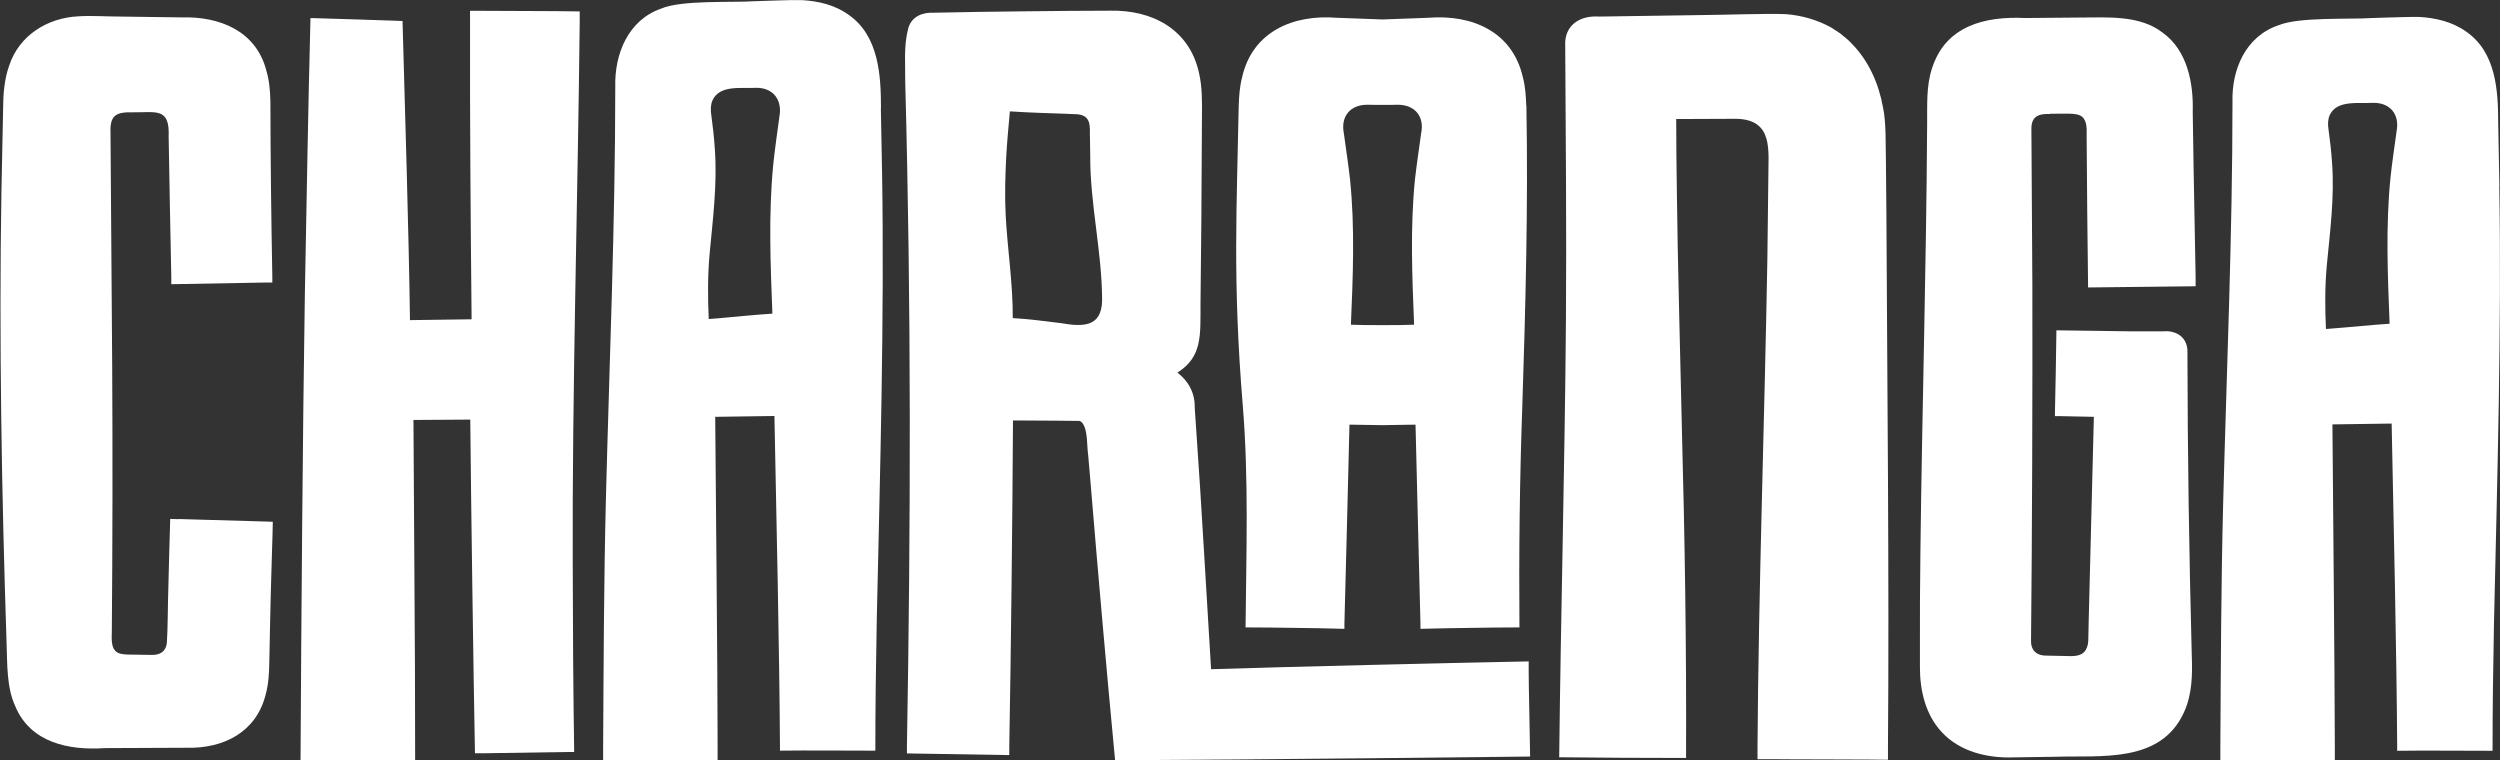
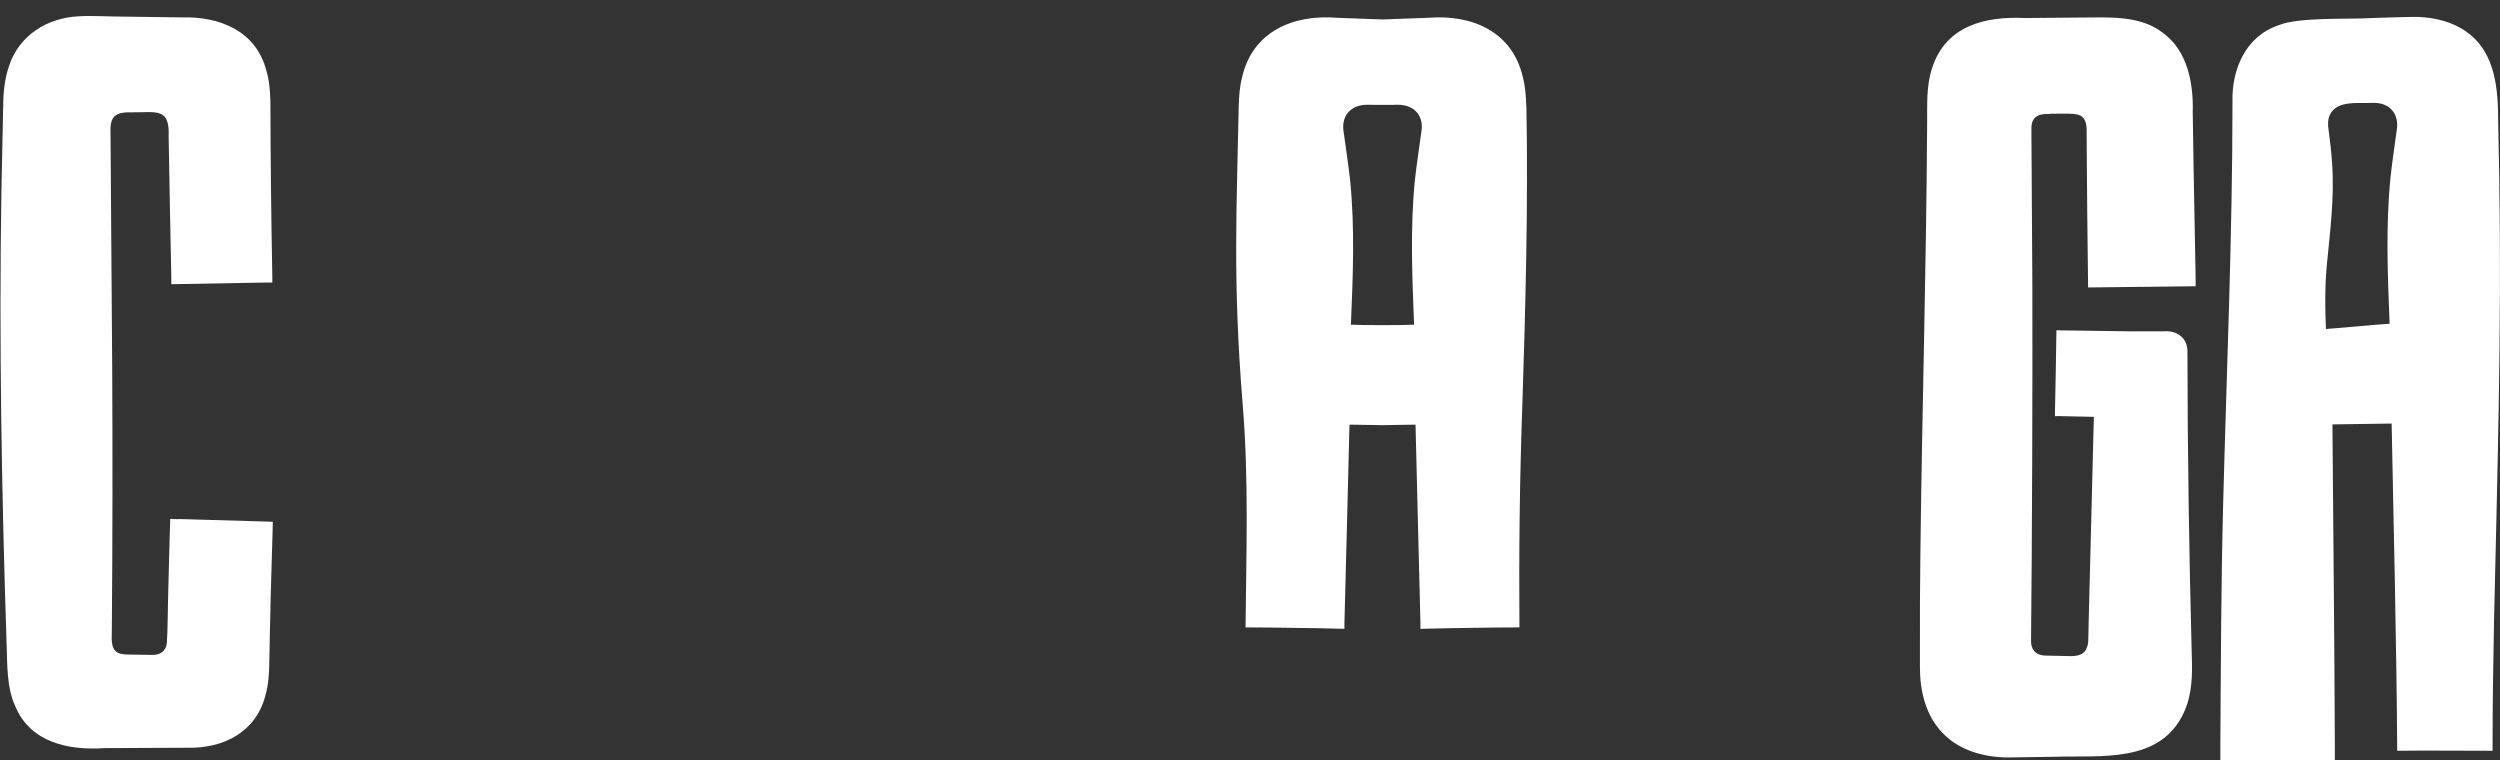
<svg xmlns="http://www.w3.org/2000/svg" id="Camada_1" viewBox="0 0 208.12 63.28">
  <rect x="0" y="0" width="208.12" height="63.28" fill="#333333" stroke="none" />
  <defs>
    <style>      .cls-1 {        fill: #fff;      }    </style>
  </defs>
  <path class="cls-1" d="M14.87,43.22l-.7-.02c-.05,1.97-.12,3.95-.16,5.92-.04,1.09-.04,3.36-.12,4.41-.08.71-.58,1.02-1.3.99l-1.28-.02c-.3-.01-.84.01-1.13-.05-1.02-.13-.88-1.19-.87-1.95.06-7.34.07-14.68.03-22.02-.04-5.36-.11-14.16-.14-19.43-.06-1.48.48-1.73,1.87-1.7,1.95.02,3.07-.41,2.97,2.02,0,.52.2,10.89.22,11.66v.63s.62-.01.62-.01l7.29-.13h.5s0-.49,0-.49c-.09-4.86-.15-9.71-.16-14.57-.02-.89-.09-1.77-.35-2.63-.87-3.27-3.9-4.47-7.02-4.38-1.1-.01-4.01-.05-5.14-.07-1.04,0-2.43-.09-3.47-.02-2.56.12-4.93,1.57-5.76,4.09-.41,1.12-.51,2.43-.51,3.59-.04,1.7-.1,5.15-.14,6.86-.21,12.5.02,25.2.43,37.71.06,1.68,0,3.63.72,5.18,1.27,3.06,4.49,3.69,7.45,3.49l6.86-.03c3.02.07,5.73-1.29,6.52-4.37.26-.92.31-1.88.32-2.81.03-1.86.08-3.72.12-5.57,0-.46.18-5.71.17-6.06l-.52-.02-7.29-.21Z" />
-   <path class="cls-1" d="M39.13.89v.94c-.02,8.12.05,16.62.13,24.75l-5.13.07c-.1-7.34-.42-17.66-.62-24.9-1.84-.07-5.53-.19-7.37-.24h-.3s0,.31,0,.31c-.18,6.71-.33,15.91-.46,22.63-.18,11.32-.3,27.47-.36,38.83,1.59,0,7.95,0,9.54,0,0-4.04-.02-11.16-.06-15.2l-.08-13.12,4.73-.03c.07,7.51.26,20.78.39,27.78h.53s7.29-.11,7.29-.11h.44c-.08-5.17-.11-10.34-.12-15.51-.06-14.41.43-30.83.58-45.25v-.89c-2.23-.04-5.95-.03-8.19-.05h-.93Z" />
-   <path class="cls-1" d="M73.34,9.03c0-2.76-.18-6-2.64-7.76-1.17-.86-2.55-1.18-3.94-1.26-.91-.03-3,.07-3.93.09-1.82.13-6.11-.12-7.8.62-2.71.94-3.88,3.74-3.81,6.49,0,11.38-.49,22.97-.78,34.33-.17,6.81-.19,13.8-.23,20.6v1.15c.47,0,7.71,0,8.41,0h1.12s0-1.14,0-1.14c-.01-7.78-.14-19.3-.2-27.45,1.64-.02,3.28-.05,4.93-.07.16,8.01.42,19.89.46,27.52v.34c2.27-.03,5.39,0,7.62,0h.32c0-3.65.05-7.3.12-10.95.27-12.08.64-25.13.44-37.17l-.1-5.31M59,26.57c-.08-1.8-.09-3.6.07-5.4.27-2.91.65-5.81.44-8.73-.06-.97-.17-1.95-.3-2.9-.06-.41-.05-.82.1-1.18.6-1.33,2.42-.97,3.62-1.05,1.43-.02,2.22,1,1.95,2.42-.17,1.29-.38,2.7-.51,3.98-.4,4.13-.23,8.27-.07,12.4-.79.05-1.58.12-2.37.19-.85.07-2.02.2-2.94.26" />
-   <path class="cls-1" d="M157,13.47c-.04-1.35.04-3.26-.25-4.56-.35-1.96-1.21-3.9-2.64-5.32-.23-.27-.65-.58-.92-.81-.16-.1-.61-.41-.77-.5-1.14-.63-2.44-1-3.74-1.1-1.54-.07-5.12.06-6.7.07,0,0-8.85.13-8.85.13-1.43-.1-2.72.55-2.83,2.09.04,7.72.12,15.57.06,23.28-.09,11.77-.43,24.56-.56,36.29,3.02.04,7.55.06,10.56.06.04-9.02-.1-18.12-.34-27.13-.1-4.55-.38-15.24-.42-19.64-.03-2.14-.06-4.28-.06-6.42l4.99-.02c3.15.06,2.67,2.66,2.68,4.94,0,0-.08,6.76-.08,6.76-.22,12.88-.74,27.67-.82,40.57v1.04s1.05,0,1.05,0c.63.02,9.44.02,9.81.05v-1.1c.11-13.64-.06-30.56-.13-44.26l-.04-4.43" />
  <path class="cls-1" d="M170.66,9.47c.24,0,1.51-.02,1.78,0,.66.04,1.03.16,1.21.8.04.15.05.32.06.5v.72c.02,4.15.07,8.3.12,12.44,1.15-.01,7.8-.09,8.95-.1v-.78s-.17-9.16-.17-9.16l-.07-4.58c.07-2.35-.43-5.1-2.49-6.58-1.92-1.5-4.61-1.27-6.89-1.27l-4.58.04c-3.31-.16-6.61.63-7.74,4.18-.5,1.5-.39,3.1-.41,4.64-.02,3.05-.05,6.11-.1,9.16-.14,9.75-.54,24.77-.5,34.36,0,.36,0,1.38,0,1.72,0,1.92.46,3.95,1.84,5.41,1.51,1.62,3.8,2.15,5.92,2.08.73-.01,2.68-.04,3.44-.05,3.89-.13,8.84.58,10.79-3.72.68-1.5.7-3.13.64-4.73-.22-8.35-.35-16.85-.36-25.19.05-1.22-.86-1.87-2-1.78h-2.9c-1.94-.02-3.87-.06-5.81-.08h-.2s0,.2,0,.2c-.02,1.65-.08,4.98-.12,6.63v.31s.32,0,.32,0l2.92.06c-.1,4.02-.34,13.44-.43,16.97l-.03,1.45c0,.38-.04.68-.21.98-.35.59-1.1.53-1.75.51l-1.45-.03c-.86.03-1.37-.4-1.36-1.23.09-8.66.13-20.88.11-29.59,0-.82-.07-12.52-.08-13-.02-1.07.59-1.31,1.56-1.27" />
  <path class="cls-1" d="M208.07,15.43l-.1-5.19c0-2.7-.18-5.87-2.64-7.59-1.17-.84-2.55-1.16-3.94-1.24-.91-.02-3,.07-3.93.09-1.82.13-6.11-.11-7.8.61-2.71.92-3.88,3.66-3.81,6.35,0,11.13-.49,22.46-.78,33.57-.17,6.66-.19,13.49-.23,20.14v1.12c.47,0,7.71,0,8.41,0h1.12s0-1.12,0-1.12c-.02-7.61-.14-18.87-.2-26.84,1.64-.02,3.28-.04,4.93-.07.16,7.83.42,19.44.46,26.91v.33c2.27-.03,5.39,0,7.62,0h.32c0-3.57.05-7.14.12-10.71.27-11.81.64-24.57.44-36.34M193.63,27.39c-.08-1.76-.09-3.52.07-5.28.27-2.84.65-5.68.44-8.53-.06-.95-.17-1.9-.3-2.84-.06-.4-.05-.8.1-1.15.6-1.3,2.42-.95,3.62-1.03,1.43-.02,2.22.98,1.95,2.37-.17,1.26-.38,2.64-.51,3.89-.4,4.03-.23,8.08-.07,12.13-.79.05-1.58.12-2.37.19-.85.07-2.02.19-2.94.25" />
-   <path class="cls-1" d="M127.26,55.78v-.72c-7.07.14-19.38.43-26.44.65-.28-4.46-.88-15.05-1.2-19.37-.04-.52-.13-1.87-.16-2.38.03-1.26-.54-2.25-1.44-2.94,2.08-1.33,1.91-3.08,1.92-5.77l.07-6.91c.01-1.19.04-7.6.05-8.64.01-1.21.03-2.46-.25-3.65-.81-3.65-3.94-5.25-7.44-5.16-2.3,0-4.61.03-6.91.05-2.59.02-5.19.07-7.78.12-.89-.04-1.8.32-2.07,1.3-.4,1.52-.23,3.05-.25,4.54.5,18.42.46,36.85.14,55.27v.55c.78.01,7.75.12,8.52.14v-.69c.15-8.5.26-18.56.31-27.17l3.47.02,2.08.02s.13.05.24.19c.45.62.35,1.86.47,2.66l.19,2.22c.64,7.69,1.32,15.51,2.05,23.18,11-.04,34.55-.31,34.55-.31.01-.21-.14-6.85-.12-7.18M83.72,17.91c-.08-1.58-.04-3.15.04-4.73.07-1.3.19-2.6.31-3.91,1.78.12,3.56.16,5.34.23,1.13,0,1.36.53,1.32,1.56,0,.23.02,1.63.03,1.89-.02,4.05.99,8.05.99,12.09-.06,2.26-1.7,2.15-3.43,1.86-1.34-.17-2.67-.34-4.01-.42.02-2.86-.44-5.72-.59-8.57" />
  <path class="cls-1" d="M127.06,8.84c-.03-.78-.07-1.62-.29-2.43-.87-3.79-4.24-5.22-7.86-4.93l-3.82.14-3.82-.14c-3.62-.29-7,1.15-7.86,4.93-.22.81-.26,1.65-.29,2.43-.15,8.31-.52,14.47.34,24.93.5,6.14.29,12.31.23,18.46,1.36,0,2.71.02,4.07.04,1.39.01,2.78.04,4.16.08v-.44c.12-4.68.31-11.67.42-16.56.96.02,2.54.04,2.54.04h.21s.21,0,.21,0c0,0,1.58-.03,2.54-.04.11,4.89.3,11.88.41,16.56v.44c1.4-.04,2.79-.06,4.17-.08,1.36-.02,2.71-.04,4.07-.04-.05-6.15.02-12.31.24-18.46.27-8.3.49-16.62.34-24.93M118.31,11.08c-.17,1.25-.38,2.63-.52,3.88-.4,4.02-.23,8.05-.07,12.07-.81.05-4.46.05-5.26,0,.17-4.02.34-8.06-.07-12.07-.14-1.25-.35-2.62-.52-3.88-.27-1.38.53-2.38,1.99-2.36.37.02.8,0,1.23.01.43,0,.86.01,1.23-.01,1.47-.02,2.27.98,1.99,2.36" />
</svg>